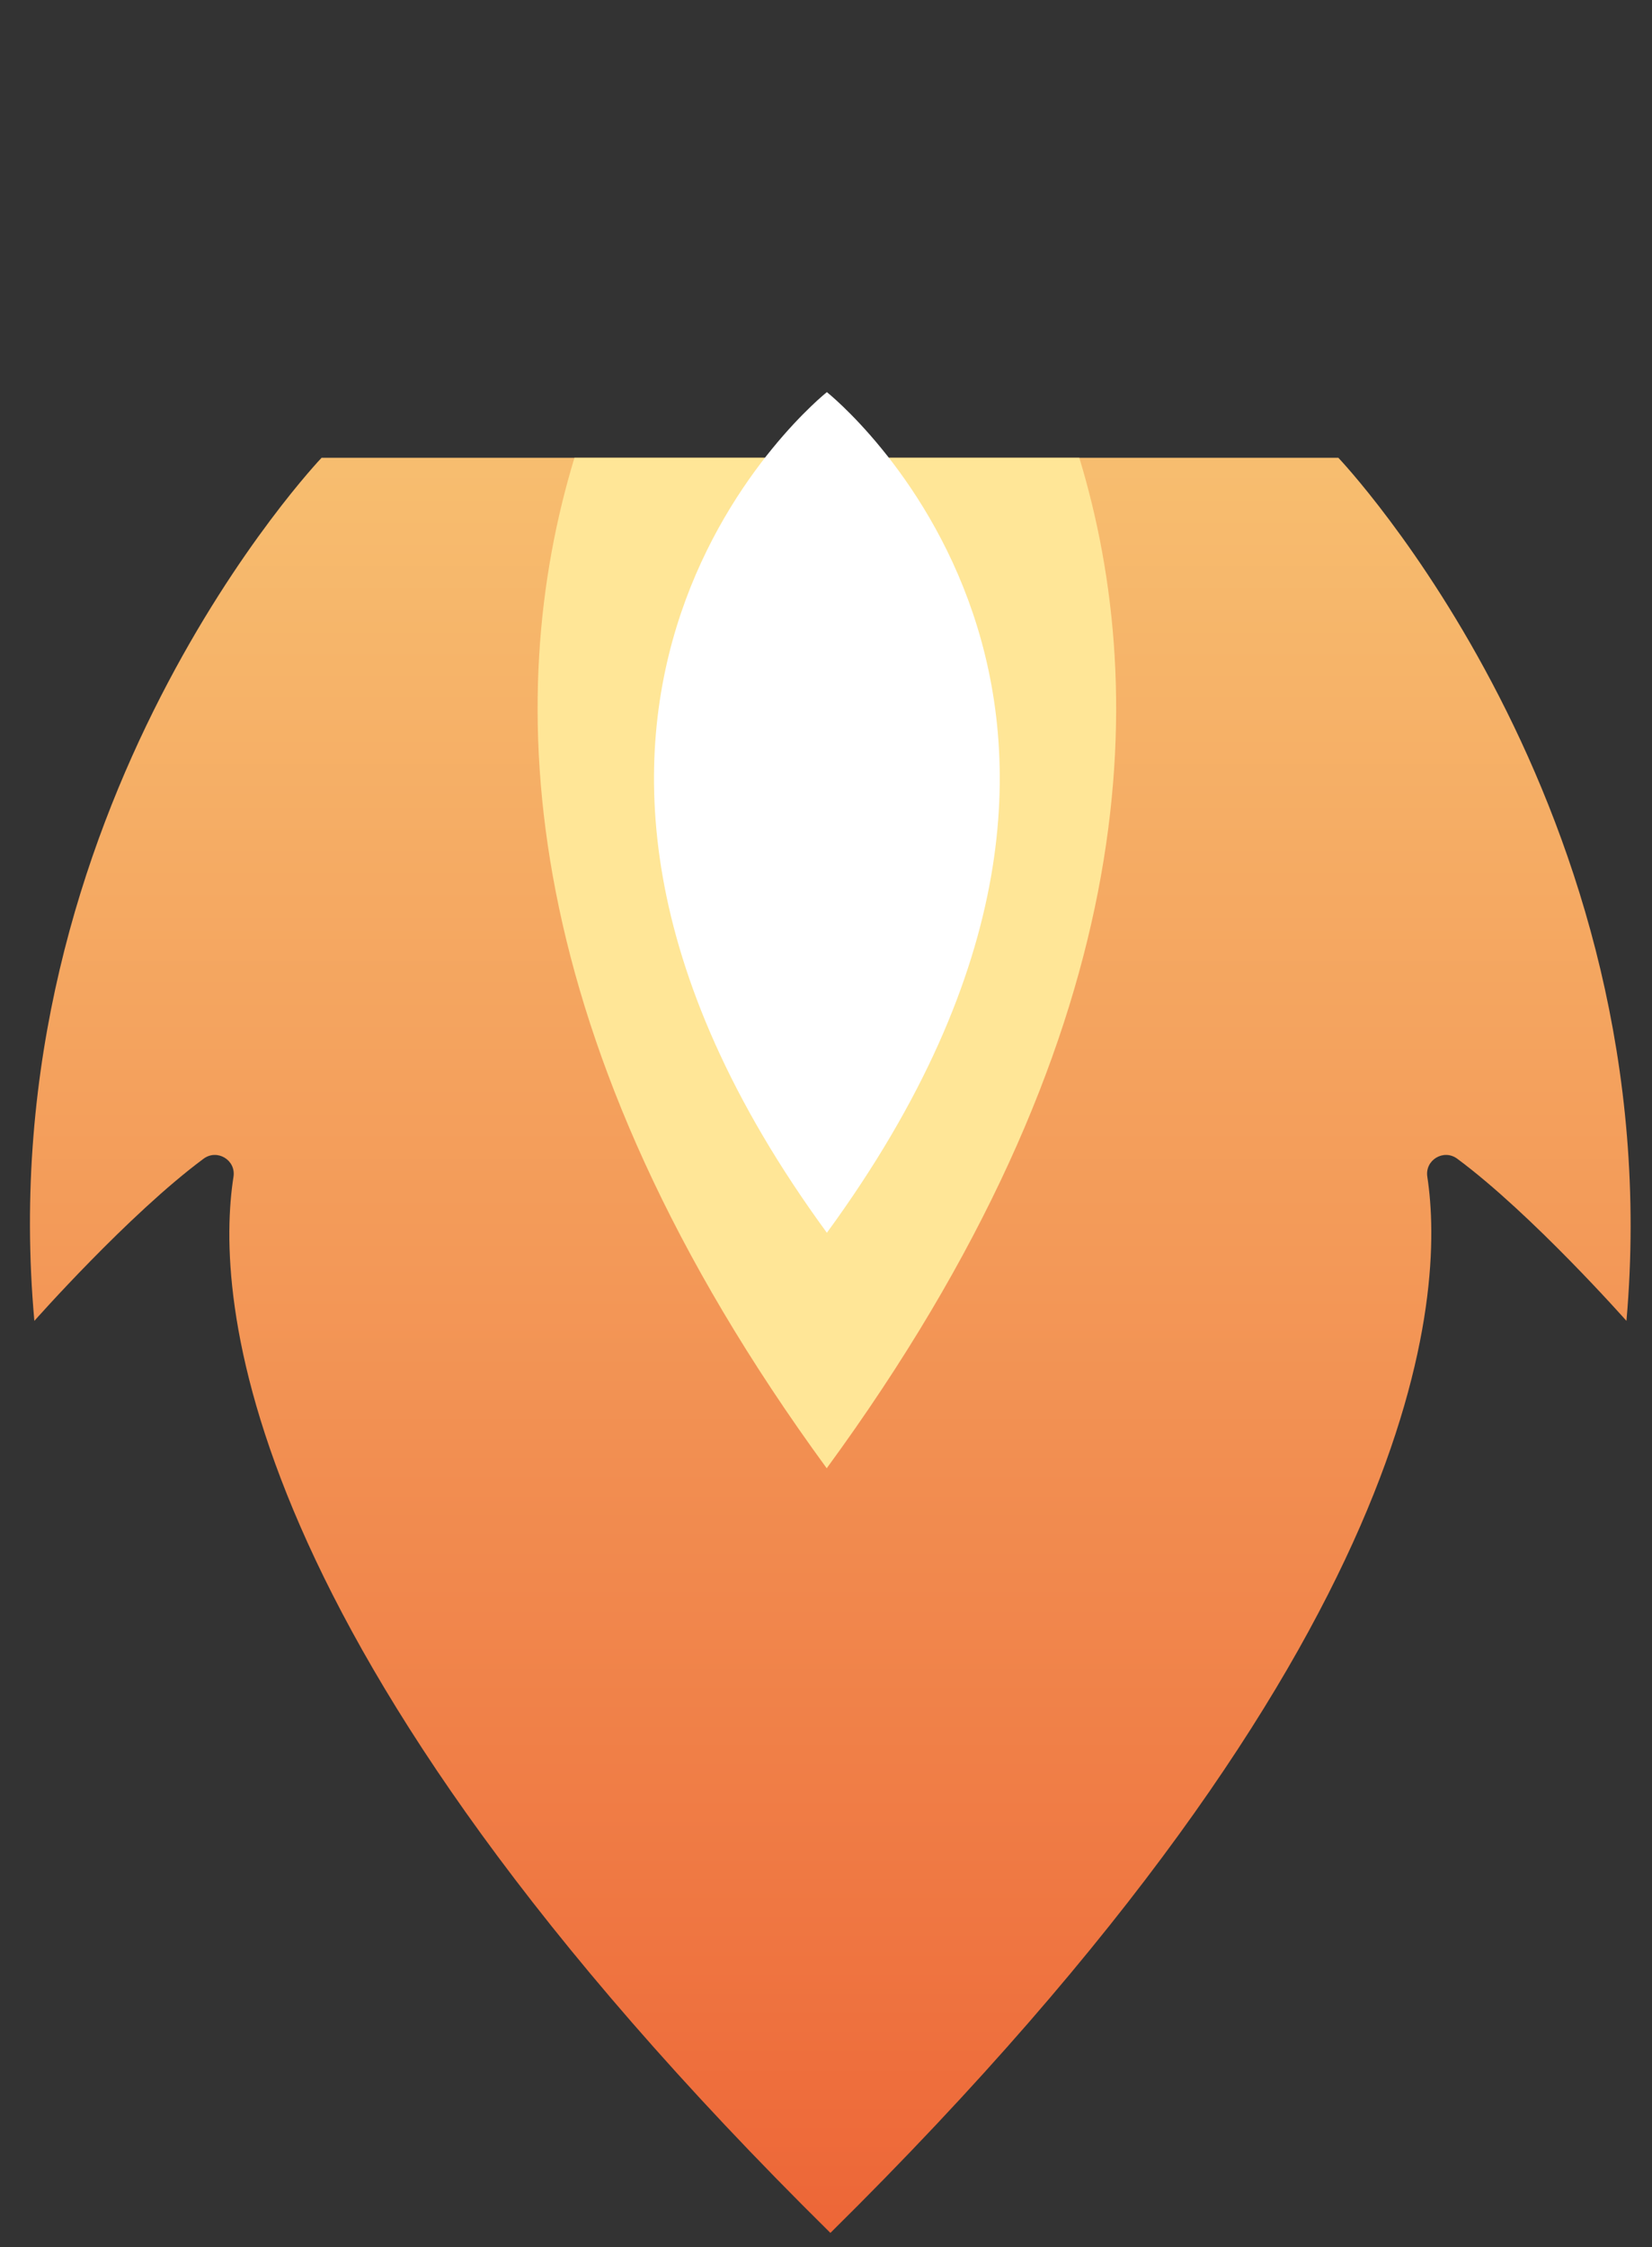
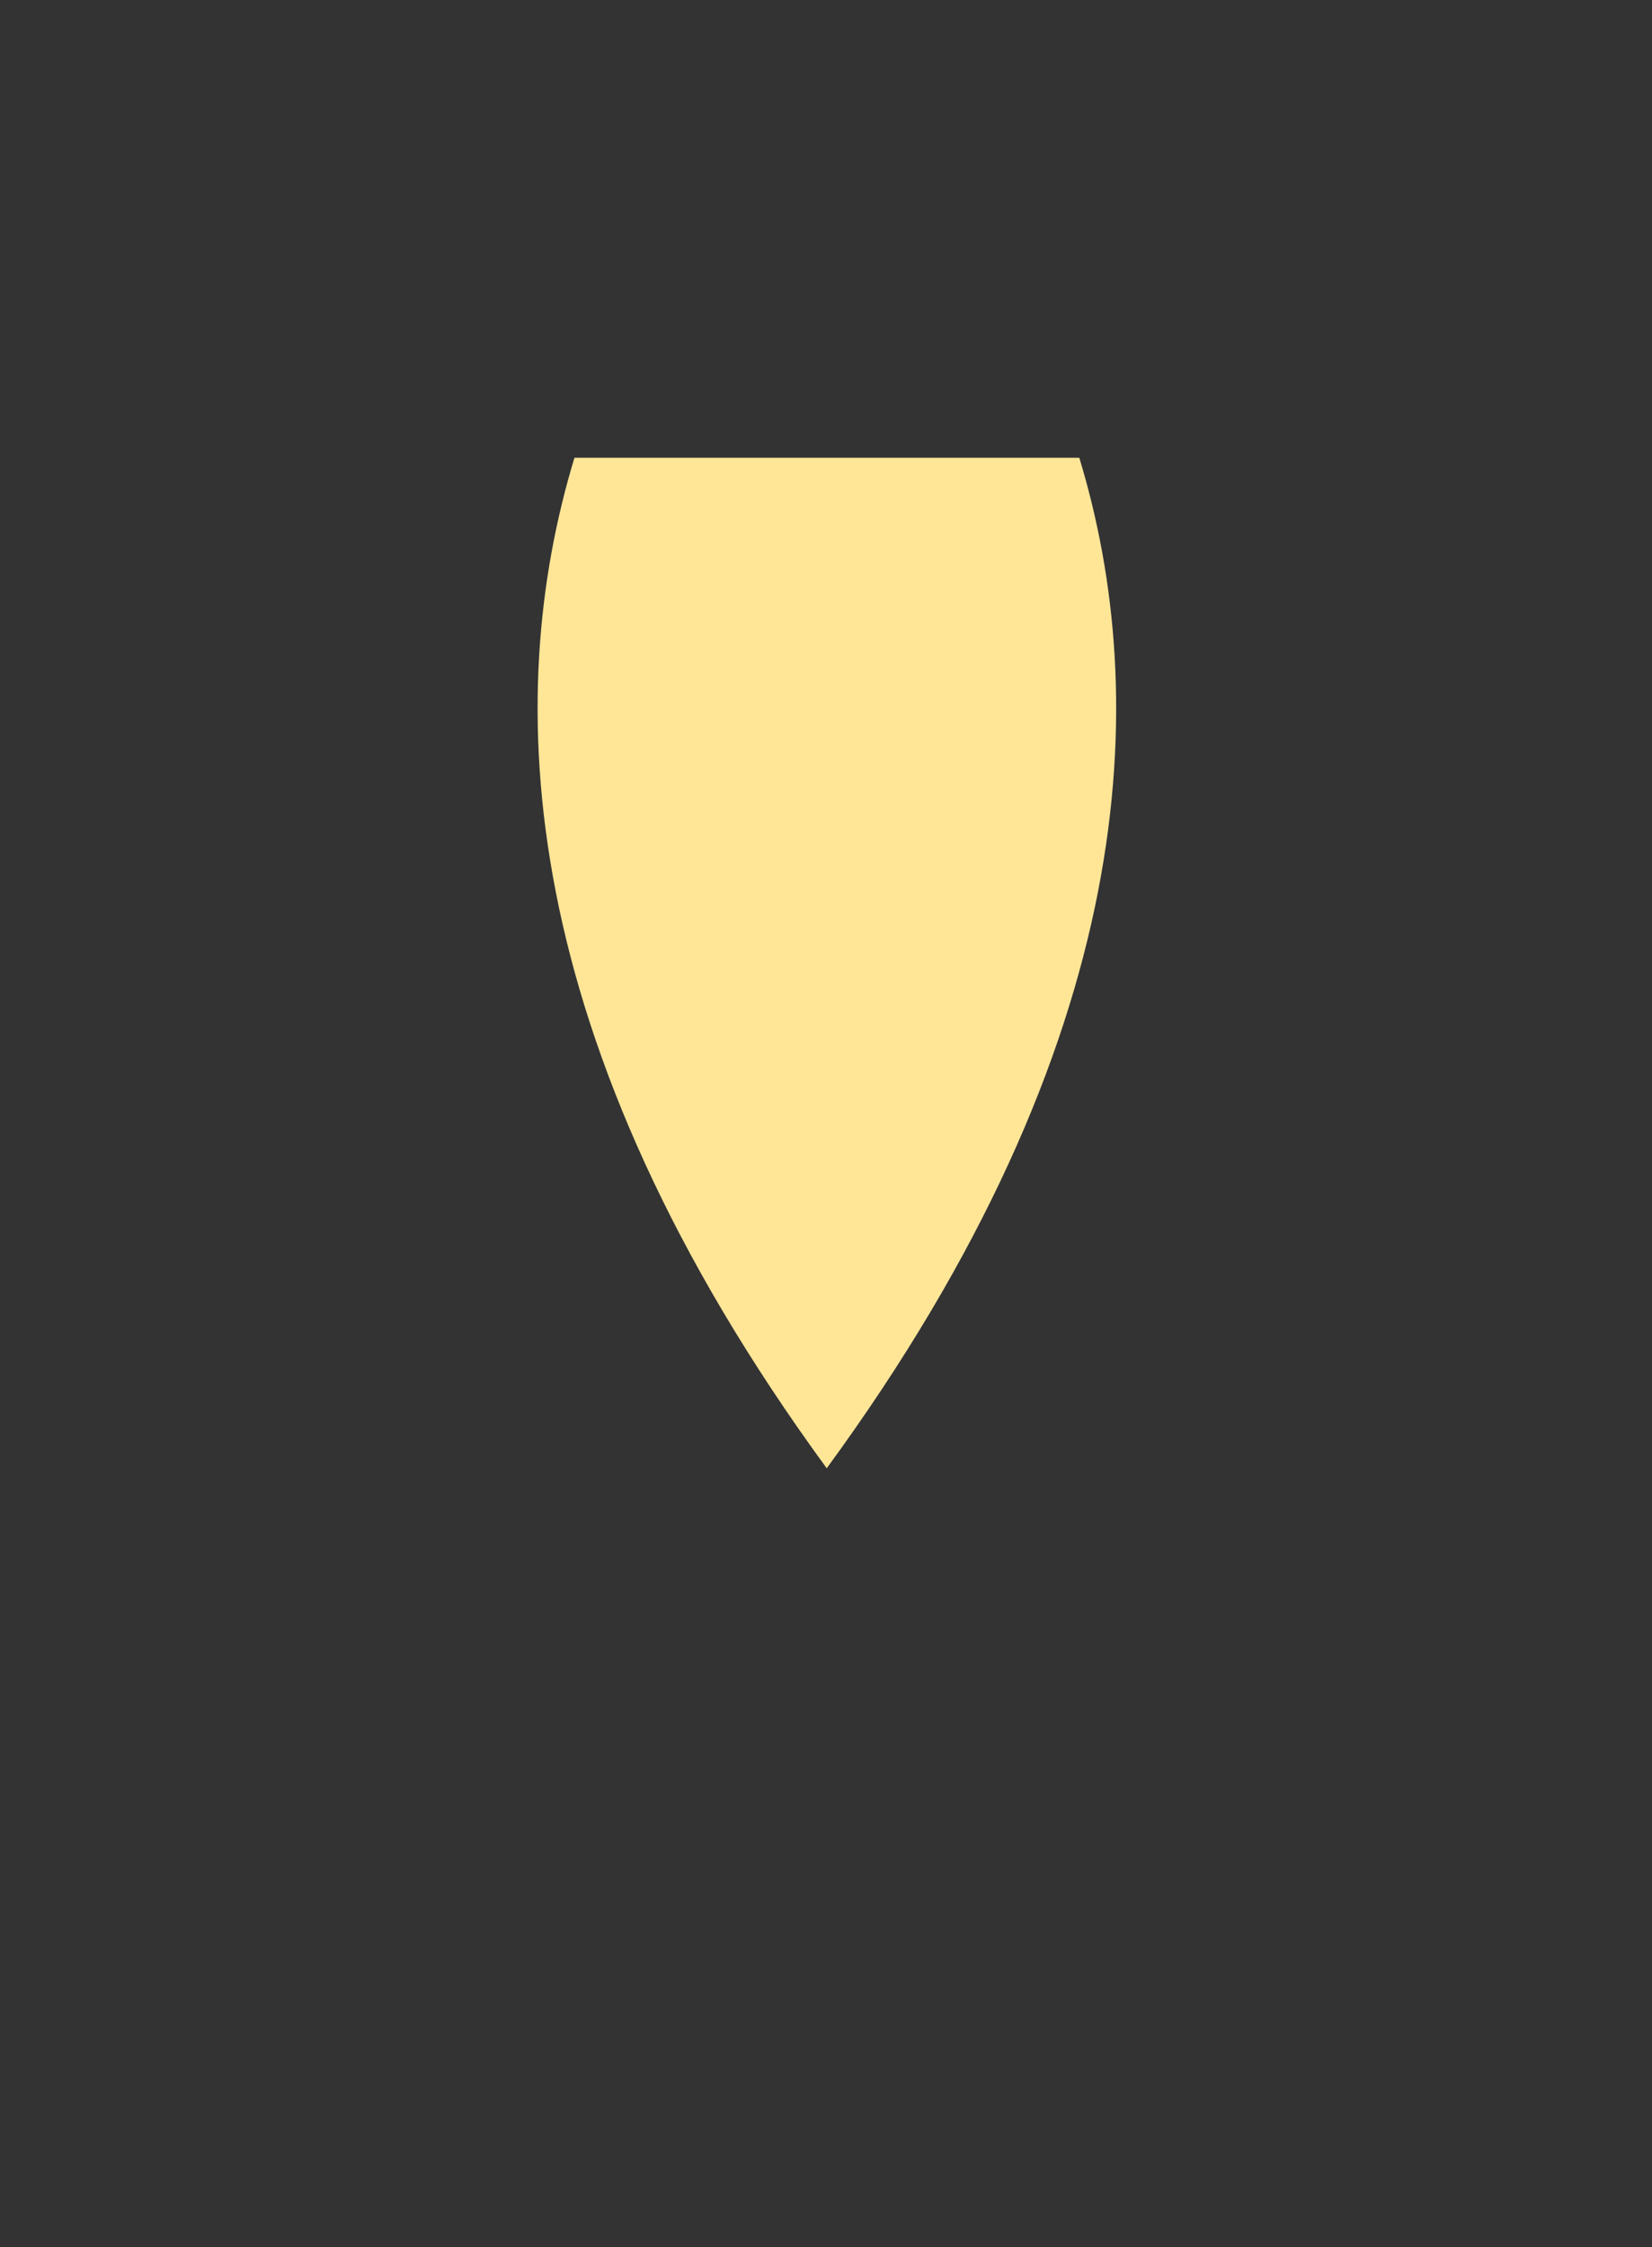
<svg xmlns="http://www.w3.org/2000/svg" x="0px" y="0px" viewBox="0 0 375 510" style="enable-background:new 0 0 375 510;" xml:space="preserve">
  <rect x="0" y="0" width="375" height="510" fill="#333333" stroke="none" />
  <style type="text/css"> .st0{fill:url(#SVGID_1_);} .st1{fill:#FFE697;} .st2{fill:#FFFFFF;} </style>
  <g id="BACKGROUND"> </g>
  <g id="OBJECT">
    <g>
      <g>
        <g>
          <linearGradient id="SVGID_1_" gradientUnits="userSpaceOnUse" x1="188.382" y1="103.932" x2="188.382" y2="506.921">
            <stop offset="5.586590e-03" style="stop-color:#F7BD6F" />
            <stop offset="0.45" style="stop-color:#F39958" />
            <stop offset="1" style="stop-color:#ED6637" />
          </linearGradient>
-           <path class="st0" d="M303.8,103.9H73c0,0-75.7,79.3-65.2,195.9c0,0,21.4-24.2,38.4-36.8c3.1-2.3,7.4,0.3,6.8,4.1 c-4.1,26.3-0.6,105.4,135.5,239.7c136-134.3,139.5-213.4,135.5-239.7c-0.6-3.8,3.7-6.4,6.8-4.1c17,12.6,38.4,36.8,38.4,36.8 C379.4,183.2,303.8,103.9,303.8,103.9z" />
        </g>
        <path class="st1" d="M130.4,103.9c-16.5,54.3-13.9,132,57.3,229.4v-0.1c71.2-97.3,73.8-175,57.3-229.3" />
-         <path class="st2" d="M187.7,89L187.7,89c0,0-88.3,70.1,0,190.8v0C276,159,187.7,89,187.7,89z" />
      </g>
    </g>
  </g>
</svg>